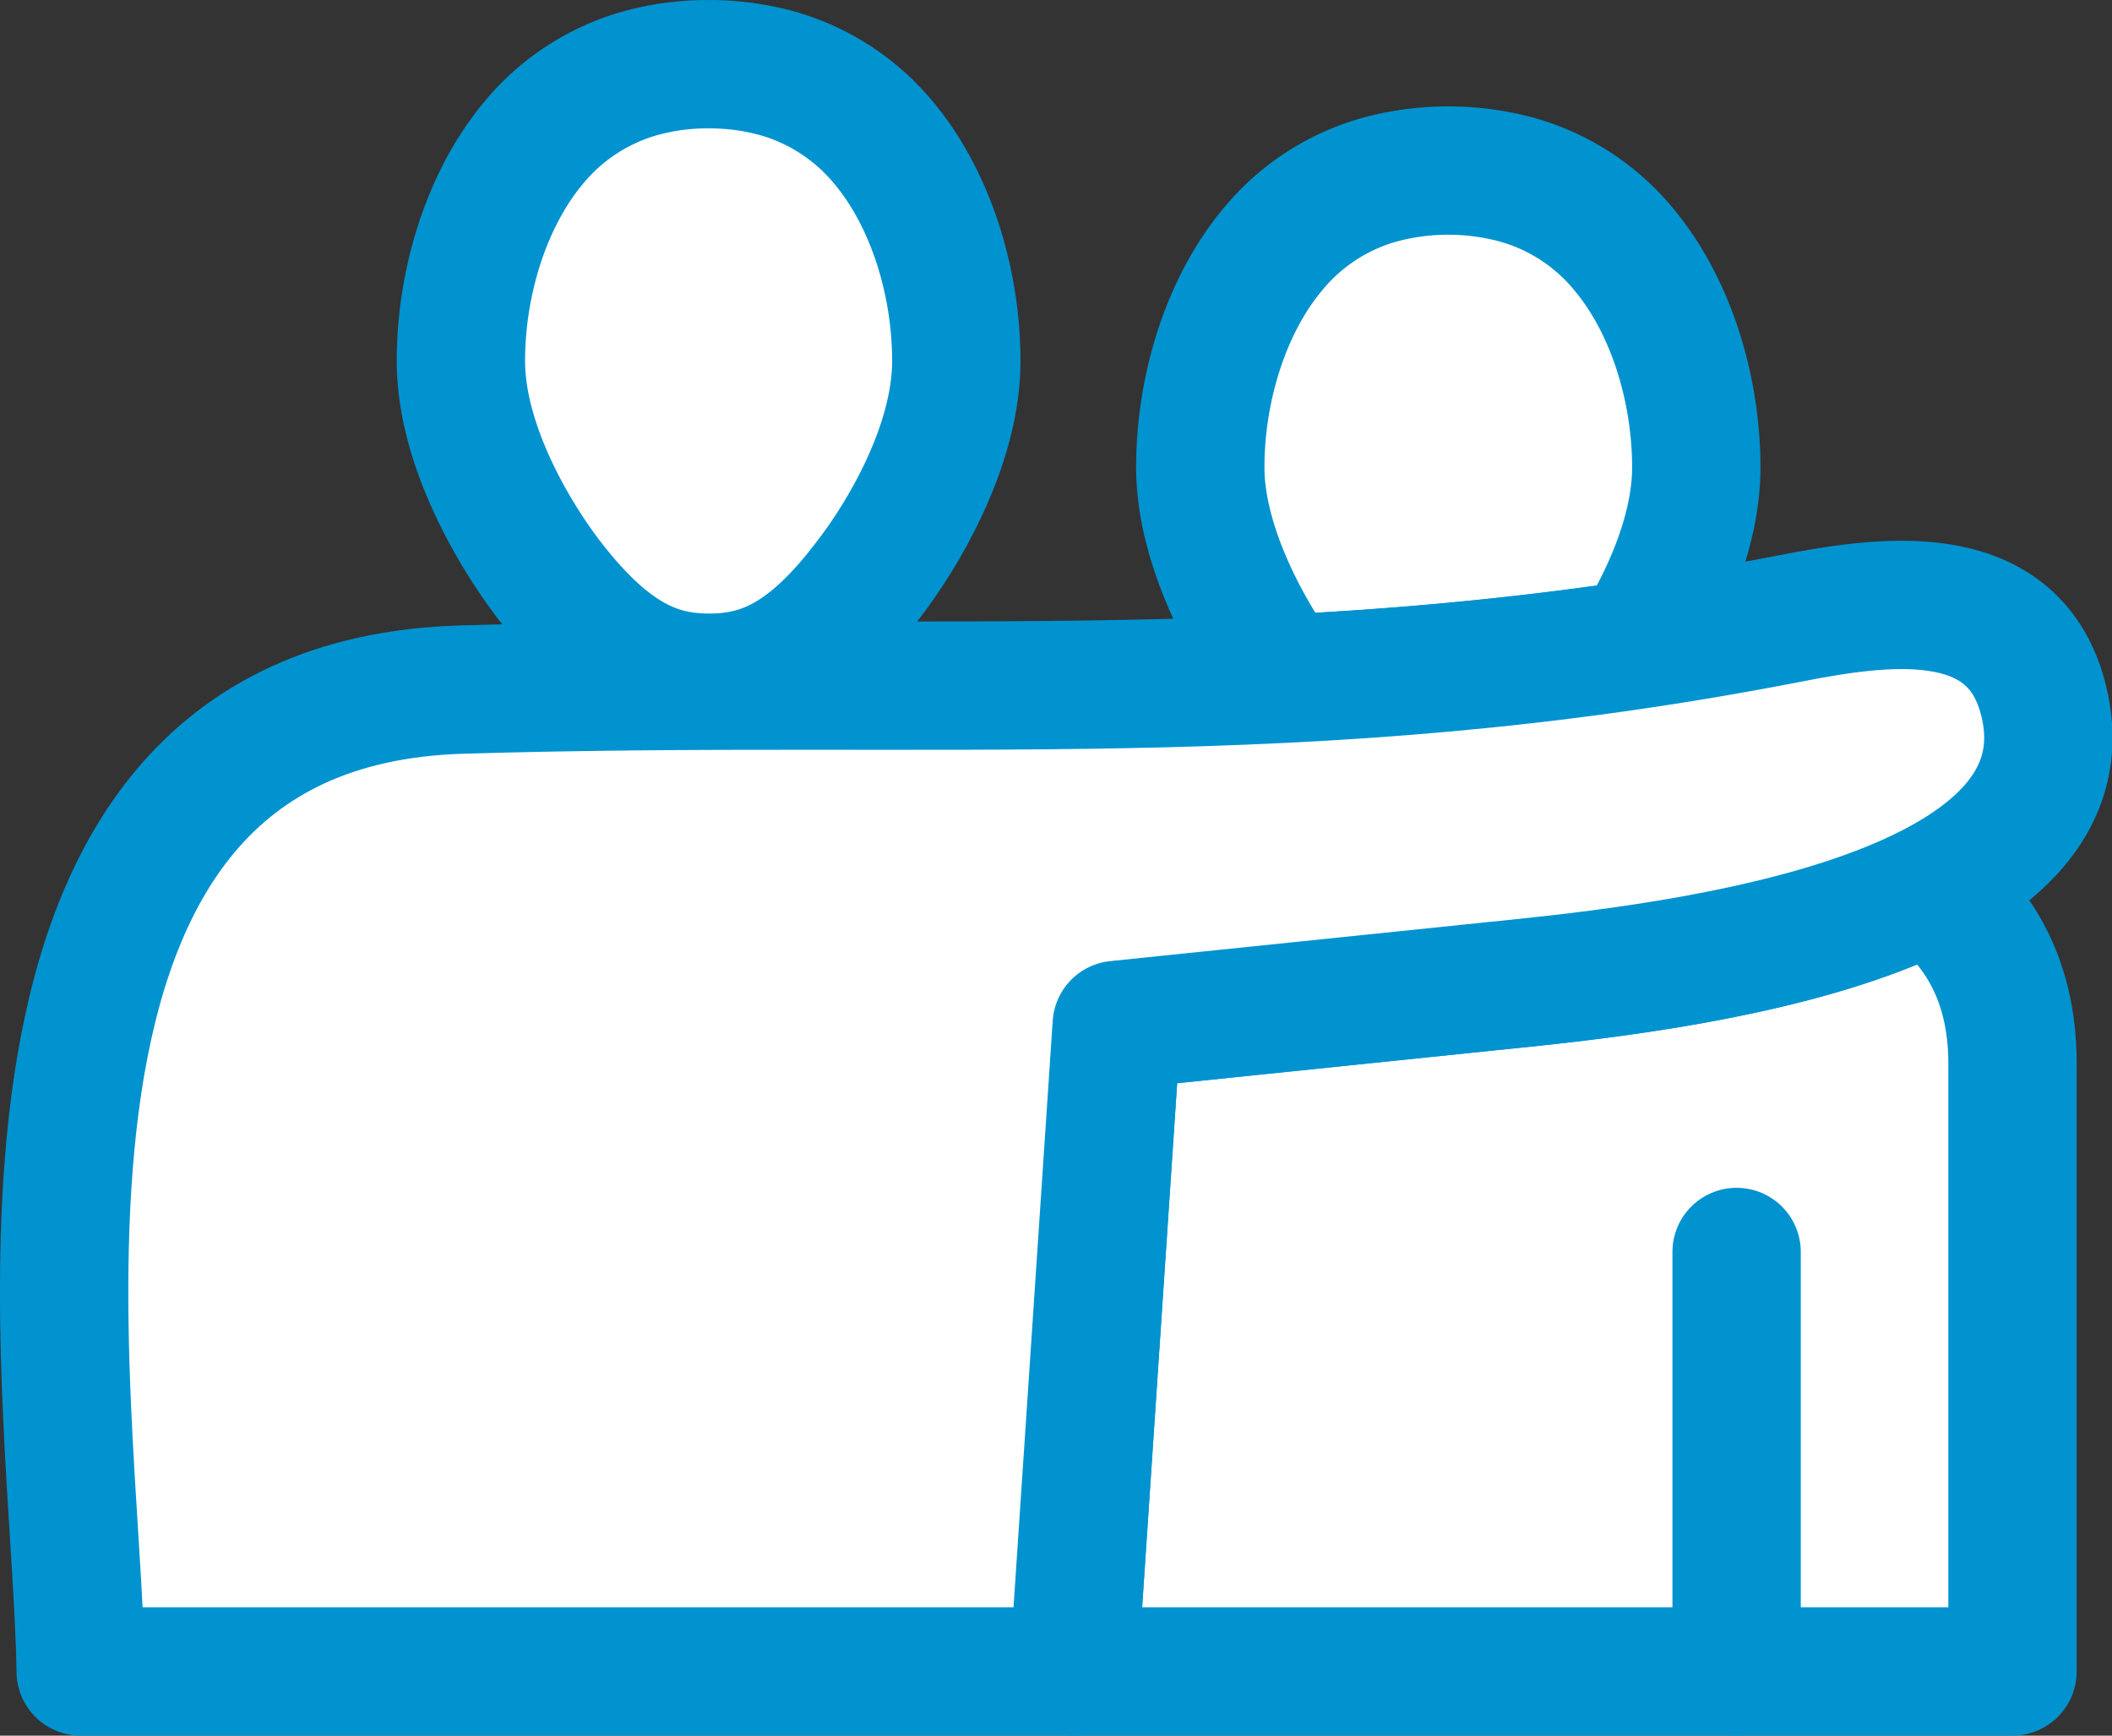
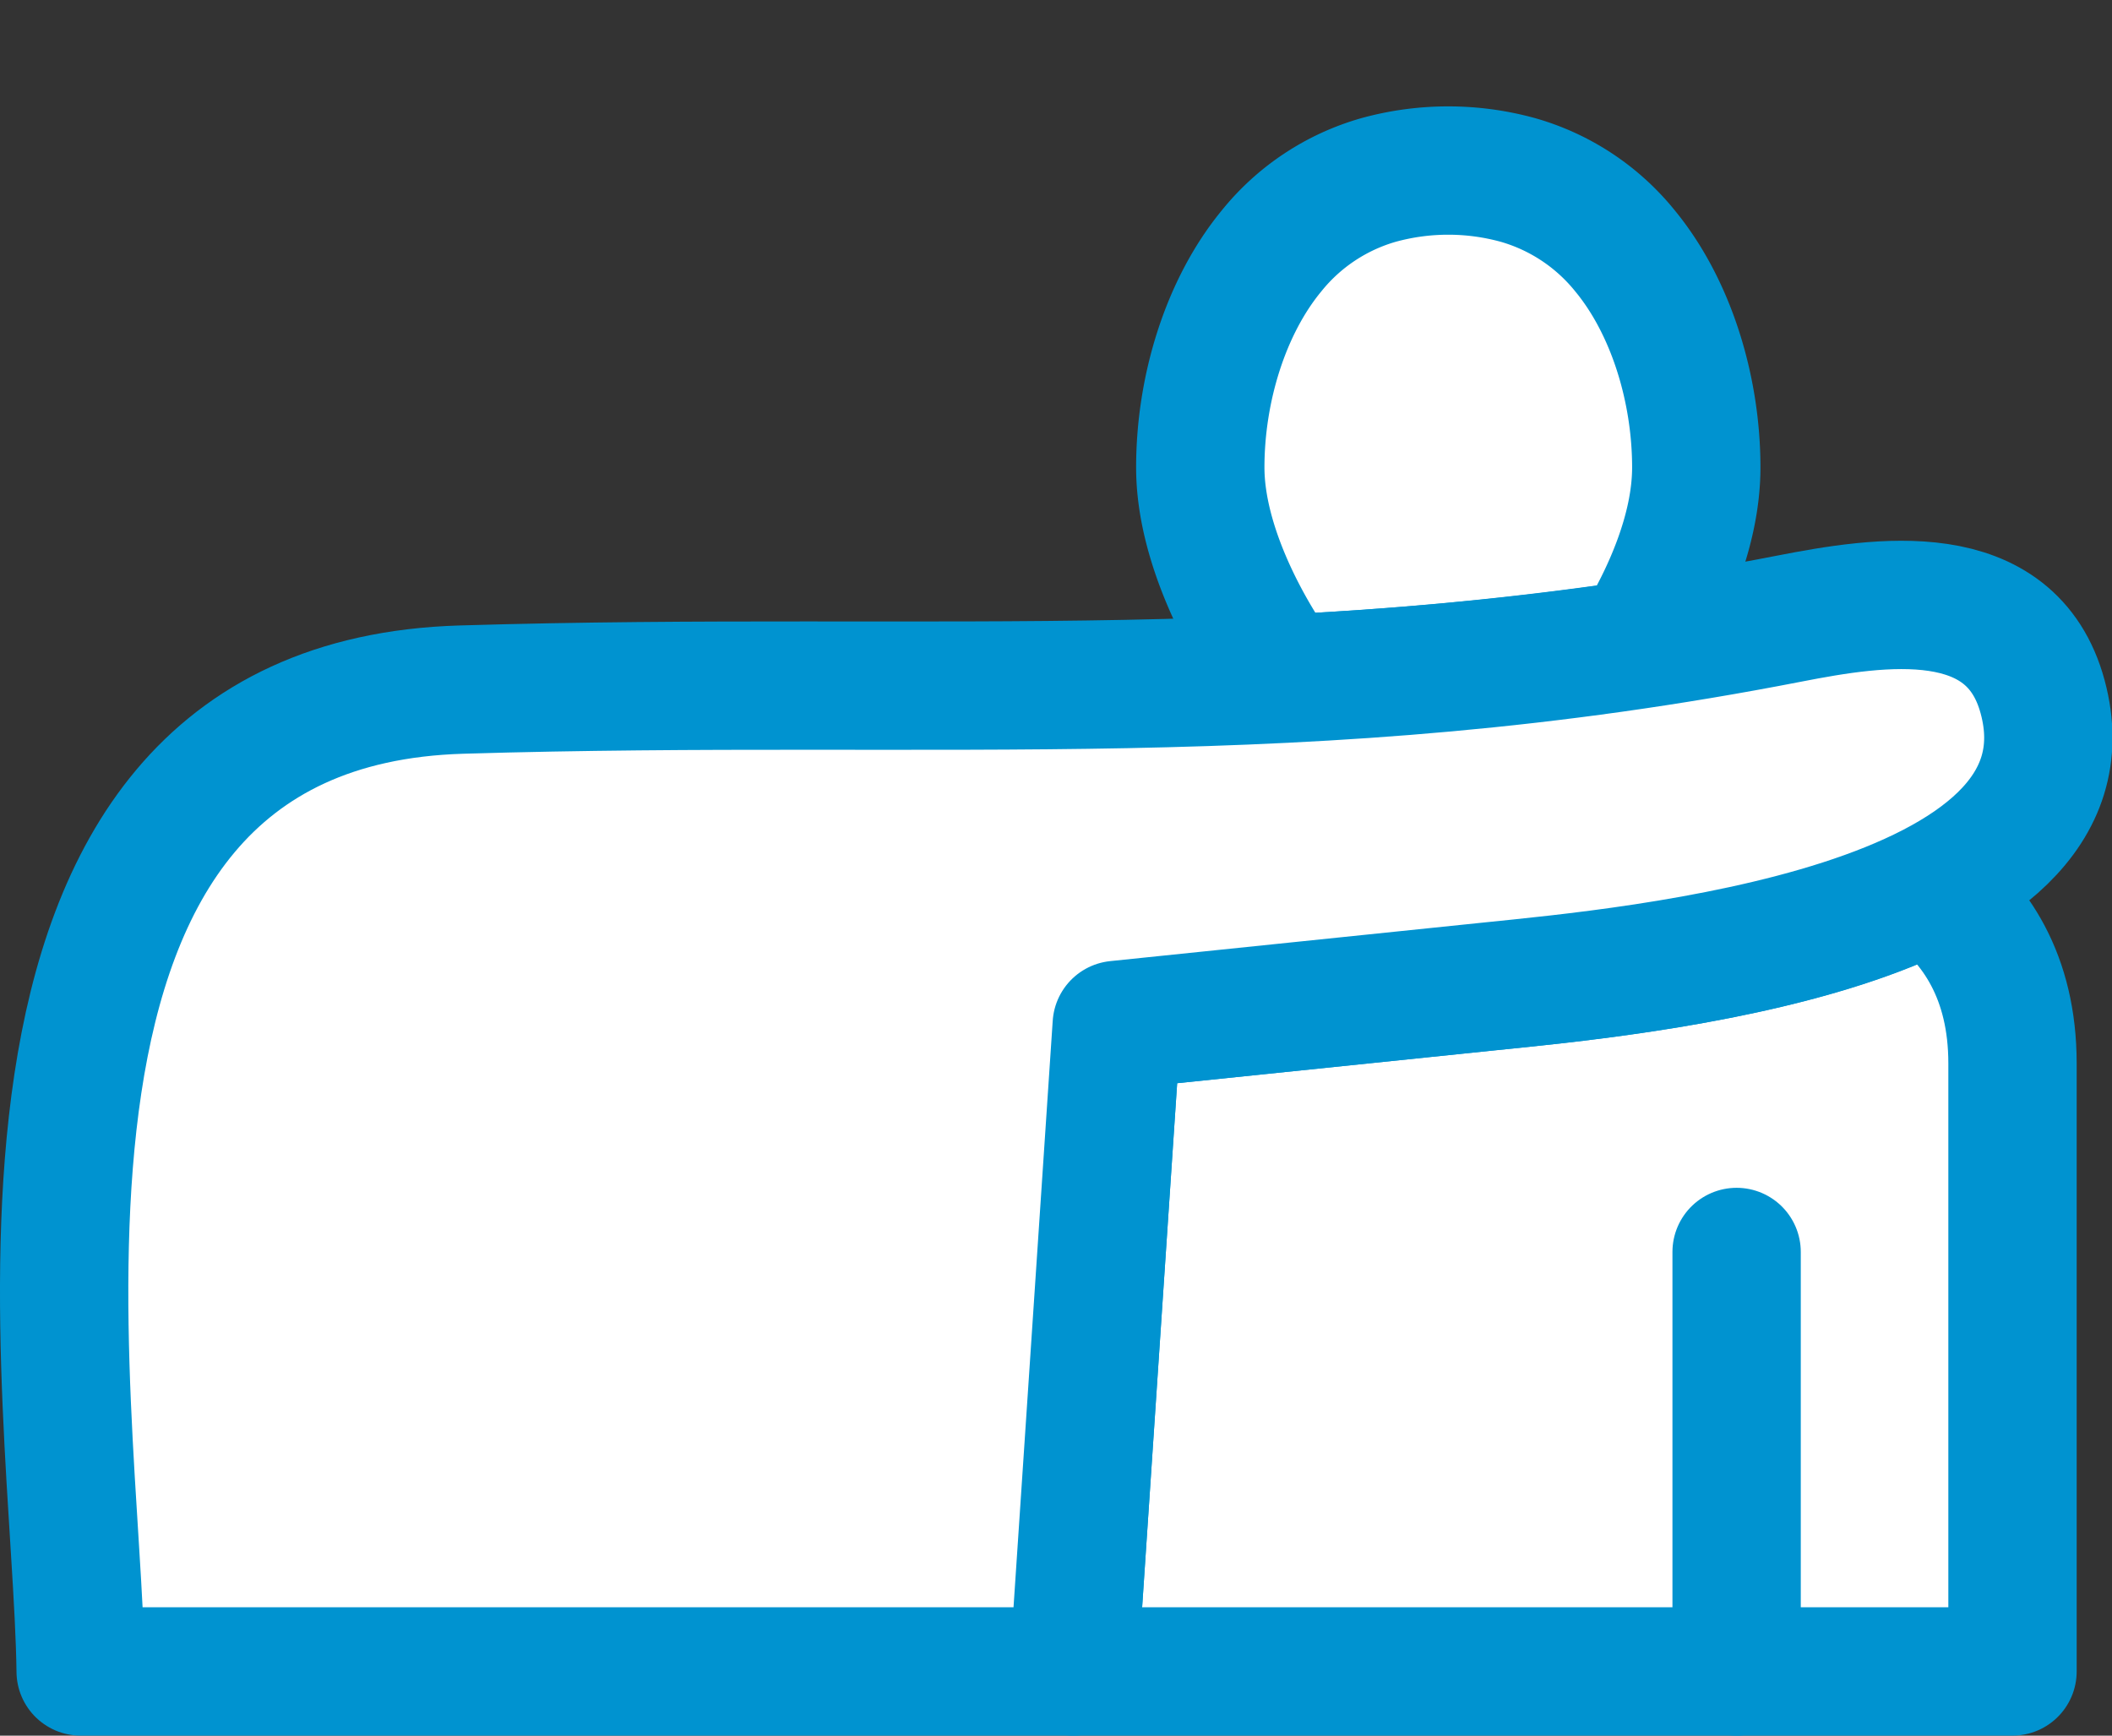
<svg xmlns="http://www.w3.org/2000/svg" viewBox="0 0 213.12 175.15">
  <rect x="0" y="0" width="213.12" height="175.15" fill="#333333" stroke="none" />
  <defs>
    <style>.cls-1{fill:#fff;stroke:#0093d0;stroke-linecap:round;stroke-linejoin:round;stroke-width:12.95px;}</style>
  </defs>
  <title>caregiver-icon</title>
  <g id="Layer_2" data-name="Layer 2">
    <g id="Layer_1-2" data-name="Layer 1">
-       <path class="cls-1" d="M71.57,68.39c-5.14,0-9.92-1.81-16.06-9.73-3.46-4.48-9-13.61-9-22.23,0-7.92,2.56-16.21,7.2-21.85a21.49,21.49,0,0,1,10.8-7.16,25.27,25.27,0,0,1,7-.94,25.65,25.65,0,0,1,7,.94,21.53,21.53,0,0,1,10.8,7.16c4.64,5.64,7.19,13.93,7.19,21.85,0,8.62-5.5,17.75-9,22.23C81.49,66.58,76.7,68.39,71.57,68.39Z" />
      <path class="cls-1" d="M194.67,89.64c-13.76,7-35.58,9-44.39,9.9l-37.59,3.89-4.36,65.24h94.75V107.31C203.08,98.52,199.29,93.05,194.67,89.64Z" />
      <path class="cls-1" d="M171.17,47.17c0-7.93-2.55-16.22-7.19-21.85a21.43,21.43,0,0,0-10.81-7.16,26.49,26.49,0,0,0-14.06,0,21.4,21.4,0,0,0-10.8,7.16c-4.64,5.63-7.19,13.92-7.19,21.85s4.83,16.6,8.29,21.33c11.54-.57,23.31-1.62,35.78-3.46C168.16,60.19,171.17,53.54,171.17,47.17Z" />
-       <path class="cls-1" d="M112.69,103.43l-4.36,65.24h-73v0H8.14C7.8,141-5.07,71.15,46.54,69.59c49.09-1.48,85.21,2.36,134-7.16,9.18-1.79,22.41-3.85,25.58,7.89,6.35,23.49-41.59,27.76-55.79,29.22Z" />
+       <path class="cls-1" d="M112.69,103.43l-4.36,65.24v0H8.14C7.8,141-5.07,71.15,46.54,69.59c49.09-1.48,85.21,2.36,134-7.16,9.18-1.79,22.41-3.85,25.58,7.89,6.35,23.49-41.59,27.76-55.79,29.22Z" />
      <line class="cls-1" x1="175.24" y1="126.34" x2="175.24" y2="168.67" />
    </g>
  </g>
</svg>